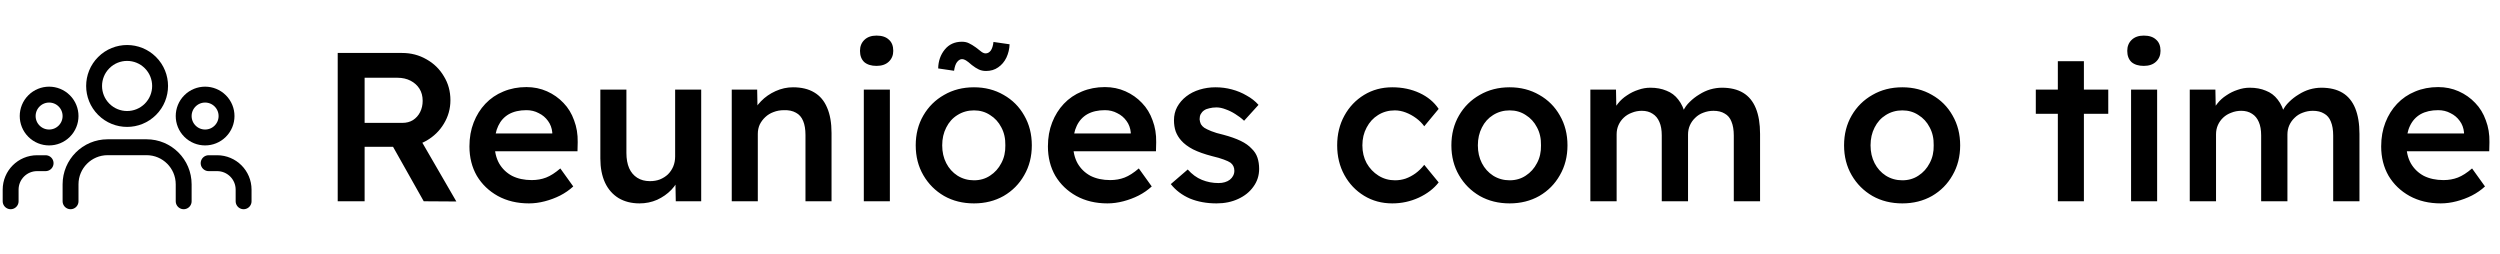
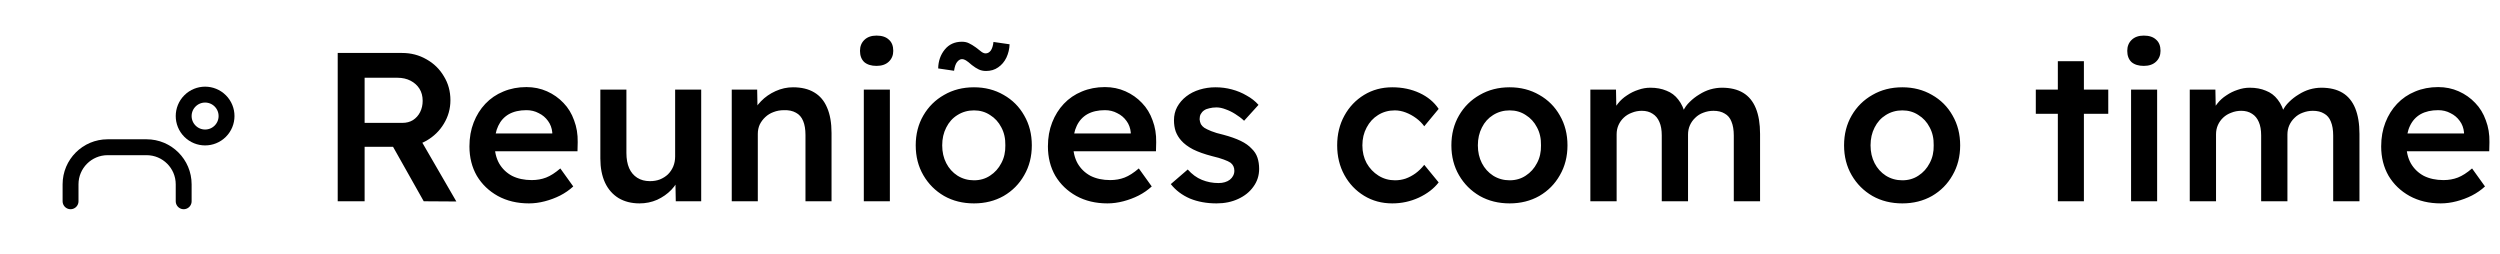
<svg xmlns="http://www.w3.org/2000/svg" width="236" height="24" viewBox="0 0 236 24" fill="none">
  <path d="M20.793 9.524C21.583 10.314 21.583 11.595 20.793 12.385C20.003 13.175 18.722 13.175 17.932 12.385C17.142 11.595 17.142 10.314 17.932 9.524C18.722 8.734 20.003 8.734 20.793 9.524Z" stroke="black" stroke-width="1.5" stroke-linecap="round" stroke-linejoin="round" />
-   <path d="M14.2 5.912C15.417 7.129 15.417 9.101 14.2 10.318C12.984 11.534 11.012 11.534 9.795 10.318C8.579 9.101 8.579 7.129 9.795 5.912C11.012 4.696 12.984 4.696 14.2 5.912Z" stroke="black" stroke-width="1.5" stroke-linecap="round" stroke-linejoin="round" />
-   <path d="M6.067 9.524C6.857 10.314 6.857 11.595 6.067 12.385C5.277 13.175 3.996 13.175 3.206 12.385C2.416 11.595 2.416 10.314 3.206 9.524C3.996 8.734 5.277 8.734 6.067 9.524Z" stroke="black" stroke-width="1.5" stroke-linecap="round" stroke-linejoin="round" />
-   <path d="M22.996 19V17.904C22.996 16.523 21.877 15.404 20.496 15.404H19.695" stroke="black" stroke-width="1.5" stroke-linecap="round" stroke-linejoin="round" />
-   <path d="M1.004 19V17.904C1.004 16.523 2.123 15.404 3.504 15.404H4.305" stroke="black" stroke-width="1.5" stroke-linecap="round" stroke-linejoin="round" />
  <path d="M17.339 19V17.399C17.339 15.466 15.772 13.899 13.839 13.899H10.16C8.227 13.899 6.66 15.466 6.66 17.399V19" stroke="black" stroke-width="1.5" stroke-linecap="round" stroke-linejoin="round" />
  <path d="M31.88 19V5H37.96C38.8 5 39.567 5.2 40.26 5.6C40.953 5.987 41.5 6.52 41.9 7.2C42.313 7.867 42.52 8.62 42.52 9.46C42.52 10.26 42.313 11 41.9 11.68C41.5 12.347 40.953 12.88 40.26 13.28C39.58 13.667 38.813 13.86 37.96 13.86H34.42V19H31.88ZM40 19L36.44 12.68L39.12 12.18L43.08 19.02L40 19ZM34.42 11.6H37.98C38.367 11.6 38.7 11.513 38.98 11.34C39.273 11.153 39.5 10.9 39.66 10.58C39.82 10.26 39.9 9.907 39.9 9.52C39.9 9.08 39.8 8.7 39.6 8.38C39.4 8.06 39.12 7.807 38.76 7.62C38.4 7.433 37.987 7.34 37.52 7.34H34.42V11.6ZM49.935 19.2C48.828 19.2 47.848 18.967 46.995 18.5C46.155 18.033 45.495 17.4 45.015 16.6C44.548 15.787 44.315 14.86 44.315 13.82C44.315 12.993 44.448 12.24 44.715 11.56C44.981 10.88 45.348 10.293 45.815 9.8C46.295 9.293 46.861 8.907 47.515 8.64C48.181 8.36 48.908 8.22 49.695 8.22C50.388 8.22 51.035 8.353 51.635 8.62C52.235 8.887 52.755 9.253 53.195 9.72C53.635 10.173 53.968 10.72 54.195 11.36C54.435 11.987 54.548 12.673 54.535 13.42L54.515 14.28H45.975L45.515 12.6H52.455L52.135 12.94V12.5C52.095 12.087 51.961 11.727 51.735 11.42C51.508 11.1 51.215 10.853 50.855 10.68C50.508 10.493 50.121 10.4 49.695 10.4C49.041 10.4 48.488 10.527 48.035 10.78C47.595 11.033 47.261 11.4 47.035 11.88C46.808 12.347 46.695 12.933 46.695 13.64C46.695 14.32 46.835 14.913 47.115 15.42C47.408 15.927 47.815 16.32 48.335 16.6C48.868 16.867 49.488 17 50.195 17C50.688 17 51.141 16.92 51.555 16.76C51.968 16.6 52.415 16.313 52.895 15.9L54.115 17.6C53.755 17.933 53.341 18.22 52.875 18.46C52.421 18.687 51.941 18.867 51.435 19C50.928 19.133 50.428 19.2 49.935 19.2ZM60.373 19.2C59.613 19.2 58.953 19.033 58.393 18.7C57.833 18.353 57.407 17.867 57.113 17.24C56.82 16.6 56.673 15.84 56.673 14.96V8.46H59.133V14.44C59.133 15 59.22 15.48 59.393 15.88C59.567 16.267 59.82 16.567 60.153 16.78C60.487 16.993 60.887 17.1 61.353 17.1C61.7 17.1 62.013 17.047 62.293 16.94C62.587 16.82 62.84 16.66 63.053 16.46C63.267 16.247 63.433 16 63.553 15.72C63.673 15.427 63.733 15.113 63.733 14.78V8.46H66.193V19H63.793L63.753 16.8L64.193 16.56C64.033 17.067 63.76 17.52 63.373 17.92C63 18.307 62.553 18.62 62.033 18.86C61.513 19.087 60.96 19.2 60.373 19.2ZM69.077 19V8.46H71.477L71.517 10.62L71.057 10.86C71.19 10.38 71.45 9.947 71.837 9.56C72.223 9.16 72.683 8.84 73.217 8.6C73.75 8.36 74.297 8.24 74.857 8.24C75.657 8.24 76.323 8.4 76.857 8.72C77.403 9.04 77.81 9.52 78.077 10.16C78.357 10.8 78.497 11.6 78.497 12.56V19H76.037V12.74C76.037 12.207 75.963 11.767 75.817 11.42C75.67 11.06 75.443 10.8 75.137 10.64C74.83 10.467 74.457 10.387 74.017 10.4C73.657 10.4 73.323 10.46 73.017 10.58C72.723 10.687 72.463 10.847 72.237 11.06C72.023 11.26 71.85 11.493 71.717 11.76C71.597 12.027 71.537 12.32 71.537 12.64V19H70.317C70.077 19 69.85 19 69.637 19C69.437 19 69.25 19 69.077 19ZM81.544 19V8.46H84.004V19H81.544ZM82.744 6.22C82.251 6.22 81.864 6.1 81.584 5.86C81.318 5.607 81.184 5.253 81.184 4.8C81.184 4.373 81.324 4.027 81.604 3.76C81.884 3.493 82.264 3.36 82.744 3.36C83.251 3.36 83.638 3.487 83.904 3.74C84.184 3.98 84.324 4.333 84.324 4.8C84.324 5.213 84.184 5.553 83.904 5.82C83.624 6.087 83.238 6.22 82.744 6.22ZM91.944 19.2C90.89 19.2 89.95 18.967 89.124 18.5C88.297 18.02 87.644 17.367 87.164 16.54C86.684 15.713 86.444 14.773 86.444 13.72C86.444 12.667 86.684 11.727 87.164 10.9C87.644 10.073 88.297 9.427 89.124 8.96C89.95 8.48 90.89 8.24 91.944 8.24C92.984 8.24 93.917 8.48 94.744 8.96C95.57 9.427 96.217 10.073 96.684 10.9C97.164 11.727 97.404 12.667 97.404 13.72C97.404 14.773 97.164 15.713 96.684 16.54C96.217 17.367 95.57 18.02 94.744 18.5C93.917 18.967 92.984 19.2 91.944 19.2ZM91.944 17.02C92.517 17.02 93.024 16.873 93.464 16.58C93.917 16.287 94.27 15.893 94.524 15.4C94.79 14.907 94.917 14.347 94.904 13.72C94.917 13.08 94.79 12.513 94.524 12.02C94.27 11.527 93.917 11.14 93.464 10.86C93.024 10.567 92.517 10.42 91.944 10.42C91.37 10.42 90.85 10.567 90.384 10.86C89.93 11.14 89.577 11.533 89.324 12.04C89.07 12.533 88.944 13.093 88.944 13.72C88.944 14.347 89.07 14.907 89.324 15.4C89.577 15.893 89.93 16.287 90.384 16.58C90.85 16.873 91.37 17.02 91.944 17.02ZM93.084 6.7C92.83 6.7 92.604 6.653 92.404 6.56C92.204 6.467 91.984 6.327 91.744 6.14C91.504 5.927 91.317 5.78 91.184 5.7C91.05 5.62 90.93 5.58 90.824 5.58C90.65 5.58 90.49 5.673 90.344 5.86C90.21 6.033 90.117 6.307 90.064 6.68L88.564 6.46C88.577 5.767 88.784 5.173 89.184 4.68C89.584 4.187 90.124 3.94 90.804 3.94C91.057 3.94 91.277 3.987 91.464 4.08C91.664 4.173 91.884 4.307 92.124 4.48C92.364 4.667 92.544 4.807 92.664 4.9C92.797 4.993 92.924 5.04 93.044 5.04C93.23 5.04 93.39 4.953 93.524 4.78C93.657 4.593 93.744 4.32 93.784 3.96L95.304 4.18C95.29 4.62 95.19 5.04 95.004 5.44C94.817 5.827 94.557 6.133 94.224 6.36C93.904 6.587 93.524 6.7 93.084 6.7ZM104.544 19.2C103.437 19.2 102.457 18.967 101.604 18.5C100.764 18.033 100.104 17.4 99.624 16.6C99.157 15.787 98.924 14.86 98.924 13.82C98.924 12.993 99.057 12.24 99.324 11.56C99.591 10.88 99.957 10.293 100.424 9.8C100.904 9.293 101.471 8.907 102.124 8.64C102.791 8.36 103.517 8.22 104.304 8.22C104.997 8.22 105.644 8.353 106.244 8.62C106.844 8.887 107.364 9.253 107.804 9.72C108.244 10.173 108.577 10.72 108.804 11.36C109.044 11.987 109.157 12.673 109.144 13.42L109.124 14.28H100.584L100.124 12.6H107.064L106.744 12.94V12.5C106.704 12.087 106.571 11.727 106.344 11.42C106.117 11.1 105.824 10.853 105.464 10.68C105.117 10.493 104.731 10.4 104.304 10.4C103.651 10.4 103.097 10.527 102.644 10.78C102.204 11.033 101.871 11.4 101.644 11.88C101.417 12.347 101.304 12.933 101.304 13.64C101.304 14.32 101.444 14.913 101.724 15.42C102.017 15.927 102.424 16.32 102.944 16.6C103.477 16.867 104.097 17 104.804 17C105.297 17 105.751 16.92 106.164 16.76C106.577 16.6 107.024 16.313 107.504 15.9L108.724 17.6C108.364 17.933 107.951 18.22 107.484 18.46C107.031 18.687 106.551 18.867 106.044 19C105.537 19.133 105.037 19.2 104.544 19.2ZM114.843 19.2C113.909 19.2 113.069 19.047 112.323 18.74C111.589 18.42 110.989 17.967 110.523 17.38L112.123 16C112.523 16.453 112.969 16.78 113.463 16.98C113.956 17.18 114.476 17.28 115.023 17.28C115.249 17.28 115.449 17.253 115.623 17.2C115.809 17.147 115.969 17.067 116.103 16.96C116.236 16.853 116.336 16.733 116.403 16.6C116.483 16.453 116.523 16.293 116.523 16.12C116.523 15.8 116.403 15.547 116.163 15.36C116.029 15.267 115.816 15.167 115.523 15.06C115.243 14.953 114.876 14.847 114.423 14.74C113.703 14.553 113.103 14.34 112.623 14.1C112.143 13.847 111.769 13.567 111.503 13.26C111.276 13.007 111.103 12.72 110.983 12.4C110.876 12.08 110.823 11.733 110.823 11.36C110.823 10.893 110.923 10.473 111.123 10.1C111.336 9.713 111.623 9.38 111.983 9.1C112.343 8.82 112.763 8.607 113.243 8.46C113.723 8.313 114.223 8.24 114.743 8.24C115.276 8.24 115.789 8.307 116.283 8.44C116.789 8.573 117.256 8.767 117.683 9.02C118.123 9.26 118.496 9.553 118.803 9.9L117.443 11.4C117.189 11.16 116.909 10.947 116.603 10.76C116.309 10.573 116.009 10.427 115.703 10.32C115.396 10.2 115.109 10.14 114.843 10.14C114.589 10.14 114.363 10.167 114.163 10.22C113.963 10.26 113.796 10.327 113.663 10.42C113.529 10.513 113.423 10.633 113.343 10.78C113.276 10.913 113.243 11.073 113.243 11.26C113.256 11.42 113.296 11.573 113.363 11.72C113.443 11.853 113.549 11.967 113.683 12.06C113.829 12.153 114.049 12.26 114.343 12.38C114.636 12.5 115.016 12.613 115.483 12.72C116.136 12.893 116.683 13.087 117.123 13.3C117.563 13.513 117.909 13.76 118.163 14.04C118.416 14.28 118.596 14.56 118.703 14.88C118.809 15.2 118.863 15.553 118.863 15.94C118.863 16.567 118.683 17.127 118.323 17.62C117.976 18.113 117.496 18.5 116.883 18.78C116.283 19.06 115.603 19.2 114.843 19.2ZM131.429 19.2C130.442 19.2 129.555 18.96 128.769 18.48C127.982 18 127.362 17.347 126.909 16.52C126.455 15.693 126.229 14.76 126.229 13.72C126.229 12.68 126.455 11.747 126.909 10.92C127.362 10.093 127.982 9.44 128.769 8.96C129.555 8.48 130.442 8.24 131.429 8.24C132.375 8.24 133.235 8.42 134.009 8.78C134.782 9.14 135.382 9.64 135.809 10.28L134.449 11.92C134.249 11.64 133.995 11.387 133.689 11.16C133.382 10.933 133.055 10.753 132.709 10.62C132.362 10.487 132.015 10.42 131.669 10.42C131.082 10.42 130.555 10.567 130.089 10.86C129.635 11.14 129.275 11.533 129.009 12.04C128.742 12.533 128.609 13.093 128.609 13.72C128.609 14.347 128.742 14.907 129.009 15.4C129.289 15.893 129.662 16.287 130.129 16.58C130.595 16.873 131.115 17.02 131.689 17.02C132.035 17.02 132.369 16.967 132.689 16.86C133.022 16.74 133.335 16.573 133.629 16.36C133.922 16.147 134.195 15.88 134.449 15.56L135.809 17.22C135.355 17.807 134.729 18.287 133.929 18.66C133.142 19.02 132.309 19.2 131.429 19.2ZM142.51 19.2C141.457 19.2 140.517 18.967 139.69 18.5C138.863 18.02 138.21 17.367 137.73 16.54C137.25 15.713 137.01 14.773 137.01 13.72C137.01 12.667 137.25 11.727 137.73 10.9C138.21 10.073 138.863 9.427 139.69 8.96C140.517 8.48 141.457 8.24 142.51 8.24C143.55 8.24 144.483 8.48 145.31 8.96C146.137 9.427 146.783 10.073 147.25 10.9C147.73 11.727 147.97 12.667 147.97 13.72C147.97 14.773 147.73 15.713 147.25 16.54C146.783 17.367 146.137 18.02 145.31 18.5C144.483 18.967 143.55 19.2 142.51 19.2ZM142.51 17.02C143.083 17.02 143.59 16.873 144.03 16.58C144.483 16.287 144.837 15.893 145.09 15.4C145.357 14.907 145.483 14.347 145.47 13.72C145.483 13.08 145.357 12.513 145.09 12.02C144.837 11.527 144.483 11.14 144.03 10.86C143.59 10.567 143.083 10.42 142.51 10.42C141.937 10.42 141.417 10.567 140.95 10.86C140.497 11.14 140.143 11.533 139.89 12.04C139.637 12.533 139.51 13.093 139.51 13.72C139.51 14.347 139.637 14.907 139.89 15.4C140.143 15.893 140.497 16.287 140.95 16.58C141.417 16.873 141.937 17.02 142.51 17.02ZM150.13 19V8.46H152.55L152.59 10.58L152.19 10.74C152.31 10.393 152.49 10.073 152.73 9.78C152.97 9.473 153.257 9.213 153.59 9C153.924 8.773 154.277 8.6 154.65 8.48C155.024 8.347 155.404 8.28 155.79 8.28C156.364 8.28 156.87 8.373 157.31 8.56C157.764 8.733 158.137 9.013 158.43 9.4C158.737 9.787 158.964 10.28 159.11 10.88L158.73 10.8L158.89 10.48C159.037 10.16 159.244 9.873 159.51 9.62C159.777 9.353 160.077 9.12 160.41 8.92C160.744 8.707 161.09 8.547 161.45 8.44C161.824 8.333 162.19 8.28 162.55 8.28C163.35 8.28 164.017 8.44 164.55 8.76C165.084 9.08 165.484 9.567 165.75 10.22C166.017 10.873 166.15 11.68 166.15 12.64V19H163.67V12.8C163.67 12.267 163.597 11.827 163.45 11.48C163.317 11.133 163.104 10.88 162.81 10.72C162.53 10.547 162.177 10.46 161.75 10.46C161.417 10.46 161.097 10.52 160.79 10.64C160.497 10.747 160.244 10.907 160.03 11.12C159.817 11.32 159.65 11.553 159.53 11.82C159.41 12.087 159.35 12.38 159.35 12.7V19H156.87V12.78C156.87 12.273 156.797 11.853 156.65 11.52C156.504 11.173 156.29 10.913 156.01 10.74C155.73 10.553 155.39 10.46 154.99 10.46C154.657 10.46 154.344 10.52 154.05 10.64C153.757 10.747 153.504 10.9 153.29 11.1C153.077 11.3 152.91 11.533 152.79 11.8C152.67 12.067 152.61 12.36 152.61 12.68V19H150.13ZM179.58 19.2C178.527 19.2 177.587 18.967 176.76 18.5C175.934 18.02 175.28 17.367 174.8 16.54C174.32 15.713 174.08 14.773 174.08 13.72C174.08 12.667 174.32 11.727 174.8 10.9C175.28 10.073 175.934 9.427 176.76 8.96C177.587 8.48 178.527 8.24 179.58 8.24C180.62 8.24 181.554 8.48 182.38 8.96C183.207 9.427 183.854 10.073 184.32 10.9C184.8 11.727 185.04 12.667 185.04 13.72C185.04 14.773 184.8 15.713 184.32 16.54C183.854 17.367 183.207 18.02 182.38 18.5C181.554 18.967 180.62 19.2 179.58 19.2ZM179.58 17.02C180.154 17.02 180.66 16.873 181.1 16.58C181.554 16.287 181.907 15.893 182.16 15.4C182.427 14.907 182.554 14.347 182.54 13.72C182.554 13.08 182.427 12.513 182.16 12.02C181.907 11.527 181.554 11.14 181.1 10.86C180.66 10.567 180.154 10.42 179.58 10.42C179.007 10.42 178.487 10.567 178.02 10.86C177.567 11.14 177.214 11.533 176.96 12.04C176.707 12.533 176.58 13.093 176.58 13.72C176.58 14.347 176.707 14.907 176.96 15.4C177.214 15.893 177.567 16.287 178.02 16.58C178.487 16.873 179.007 17.02 179.58 17.02ZM194.26 19V5.78H196.72V19H194.26ZM192.18 10.74V8.46H199.02V10.74H192.18ZM201.173 19V8.46H203.633V19H201.173ZM202.373 6.22C201.88 6.22 201.493 6.1 201.213 5.86C200.946 5.607 200.813 5.253 200.813 4.8C200.813 4.373 200.953 4.027 201.233 3.76C201.513 3.493 201.893 3.36 202.373 3.36C202.88 3.36 203.266 3.487 203.533 3.74C203.813 3.98 203.953 4.333 203.953 4.8C203.953 5.213 203.813 5.553 203.533 5.82C203.253 6.087 202.866 6.22 202.373 6.22ZM206.713 19V8.46H209.133L209.173 10.58L208.773 10.74C208.893 10.393 209.073 10.073 209.313 9.78C209.553 9.473 209.839 9.213 210.173 9C210.506 8.773 210.859 8.6 211.233 8.48C211.606 8.347 211.986 8.28 212.373 8.28C212.946 8.28 213.453 8.373 213.893 8.56C214.346 8.733 214.719 9.013 215.013 9.4C215.319 9.787 215.546 10.28 215.693 10.88L215.312 10.8L215.473 10.48C215.619 10.16 215.826 9.873 216.093 9.62C216.359 9.353 216.659 9.12 216.993 8.92C217.326 8.707 217.673 8.547 218.033 8.44C218.406 8.333 218.773 8.28 219.133 8.28C219.933 8.28 220.599 8.44 221.133 8.76C221.666 9.08 222.066 9.567 222.333 10.22C222.599 10.873 222.733 11.68 222.733 12.64V19H220.253V12.8C220.253 12.267 220.179 11.827 220.033 11.48C219.899 11.133 219.686 10.88 219.393 10.72C219.113 10.547 218.759 10.46 218.333 10.46C217.999 10.46 217.679 10.52 217.373 10.64C217.079 10.747 216.826 10.907 216.612 11.12C216.399 11.32 216.233 11.553 216.113 11.82C215.993 12.087 215.933 12.38 215.933 12.7V19H213.453V12.78C213.453 12.273 213.379 11.853 213.233 11.52C213.086 11.173 212.873 10.913 212.593 10.74C212.313 10.553 211.973 10.46 211.573 10.46C211.239 10.46 210.926 10.52 210.633 10.64C210.339 10.747 210.086 10.9 209.873 11.1C209.659 11.3 209.493 11.533 209.373 11.8C209.253 12.067 209.193 12.36 209.193 12.68V19H206.713ZM230.403 19.2C229.297 19.2 228.317 18.967 227.463 18.5C226.623 18.033 225.963 17.4 225.483 16.6C225.017 15.787 224.783 14.86 224.783 13.82C224.783 12.993 224.917 12.24 225.183 11.56C225.45 10.88 225.817 10.293 226.283 9.8C226.763 9.293 227.33 8.907 227.983 8.64C228.65 8.36 229.377 8.22 230.163 8.22C230.857 8.22 231.503 8.353 232.103 8.62C232.703 8.887 233.223 9.253 233.663 9.72C234.103 10.173 234.437 10.72 234.663 11.36C234.903 11.987 235.017 12.673 235.003 13.42L234.983 14.28H226.443L225.983 12.6H232.923L232.603 12.94V12.5C232.563 12.087 232.43 11.727 232.203 11.42C231.977 11.1 231.683 10.853 231.323 10.68C230.977 10.493 230.59 10.4 230.163 10.4C229.51 10.4 228.957 10.527 228.503 10.78C228.063 11.033 227.73 11.4 227.503 11.88C227.277 12.347 227.163 12.933 227.163 13.64C227.163 14.32 227.303 14.913 227.583 15.42C227.877 15.927 228.283 16.32 228.803 16.6C229.337 16.867 229.957 17 230.663 17C231.157 17 231.61 16.92 232.023 16.76C232.437 16.6 232.883 16.313 233.363 15.9L234.583 17.6C234.223 17.933 233.81 18.22 233.343 18.46C232.89 18.687 232.41 18.867 231.903 19C231.397 19.133 230.897 19.2 230.403 19.2Z" fill="black" />
</svg>